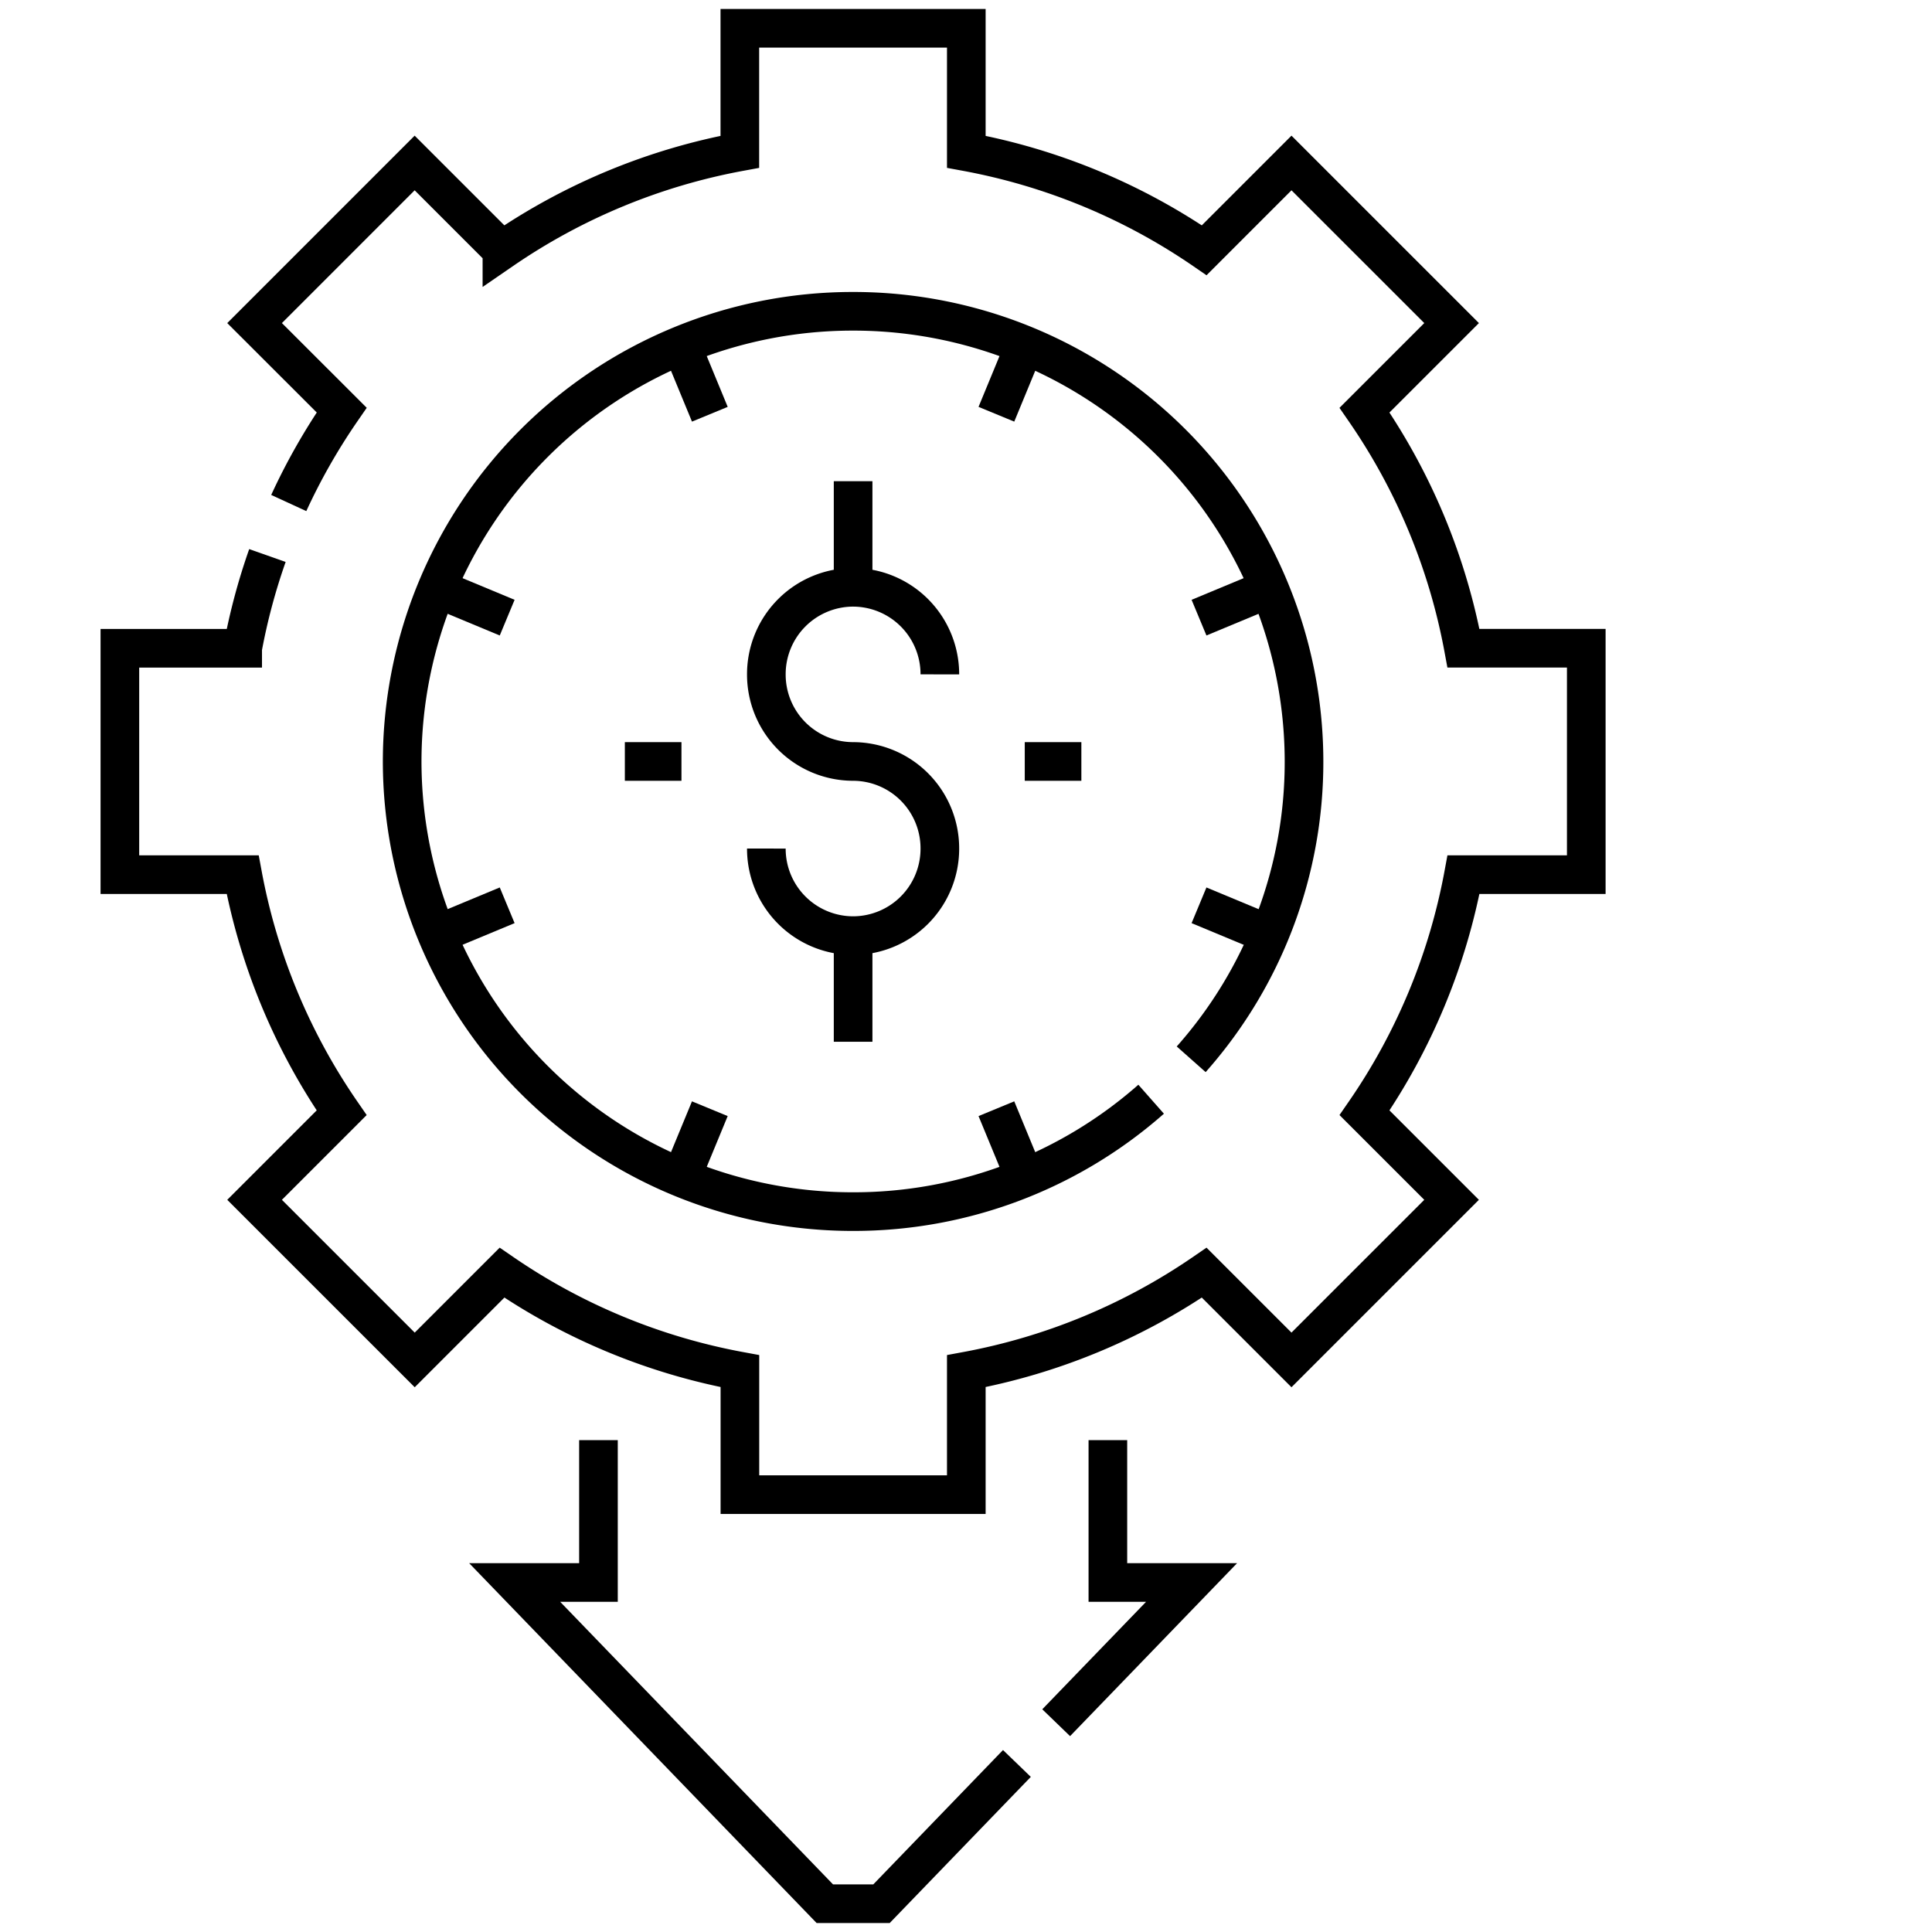
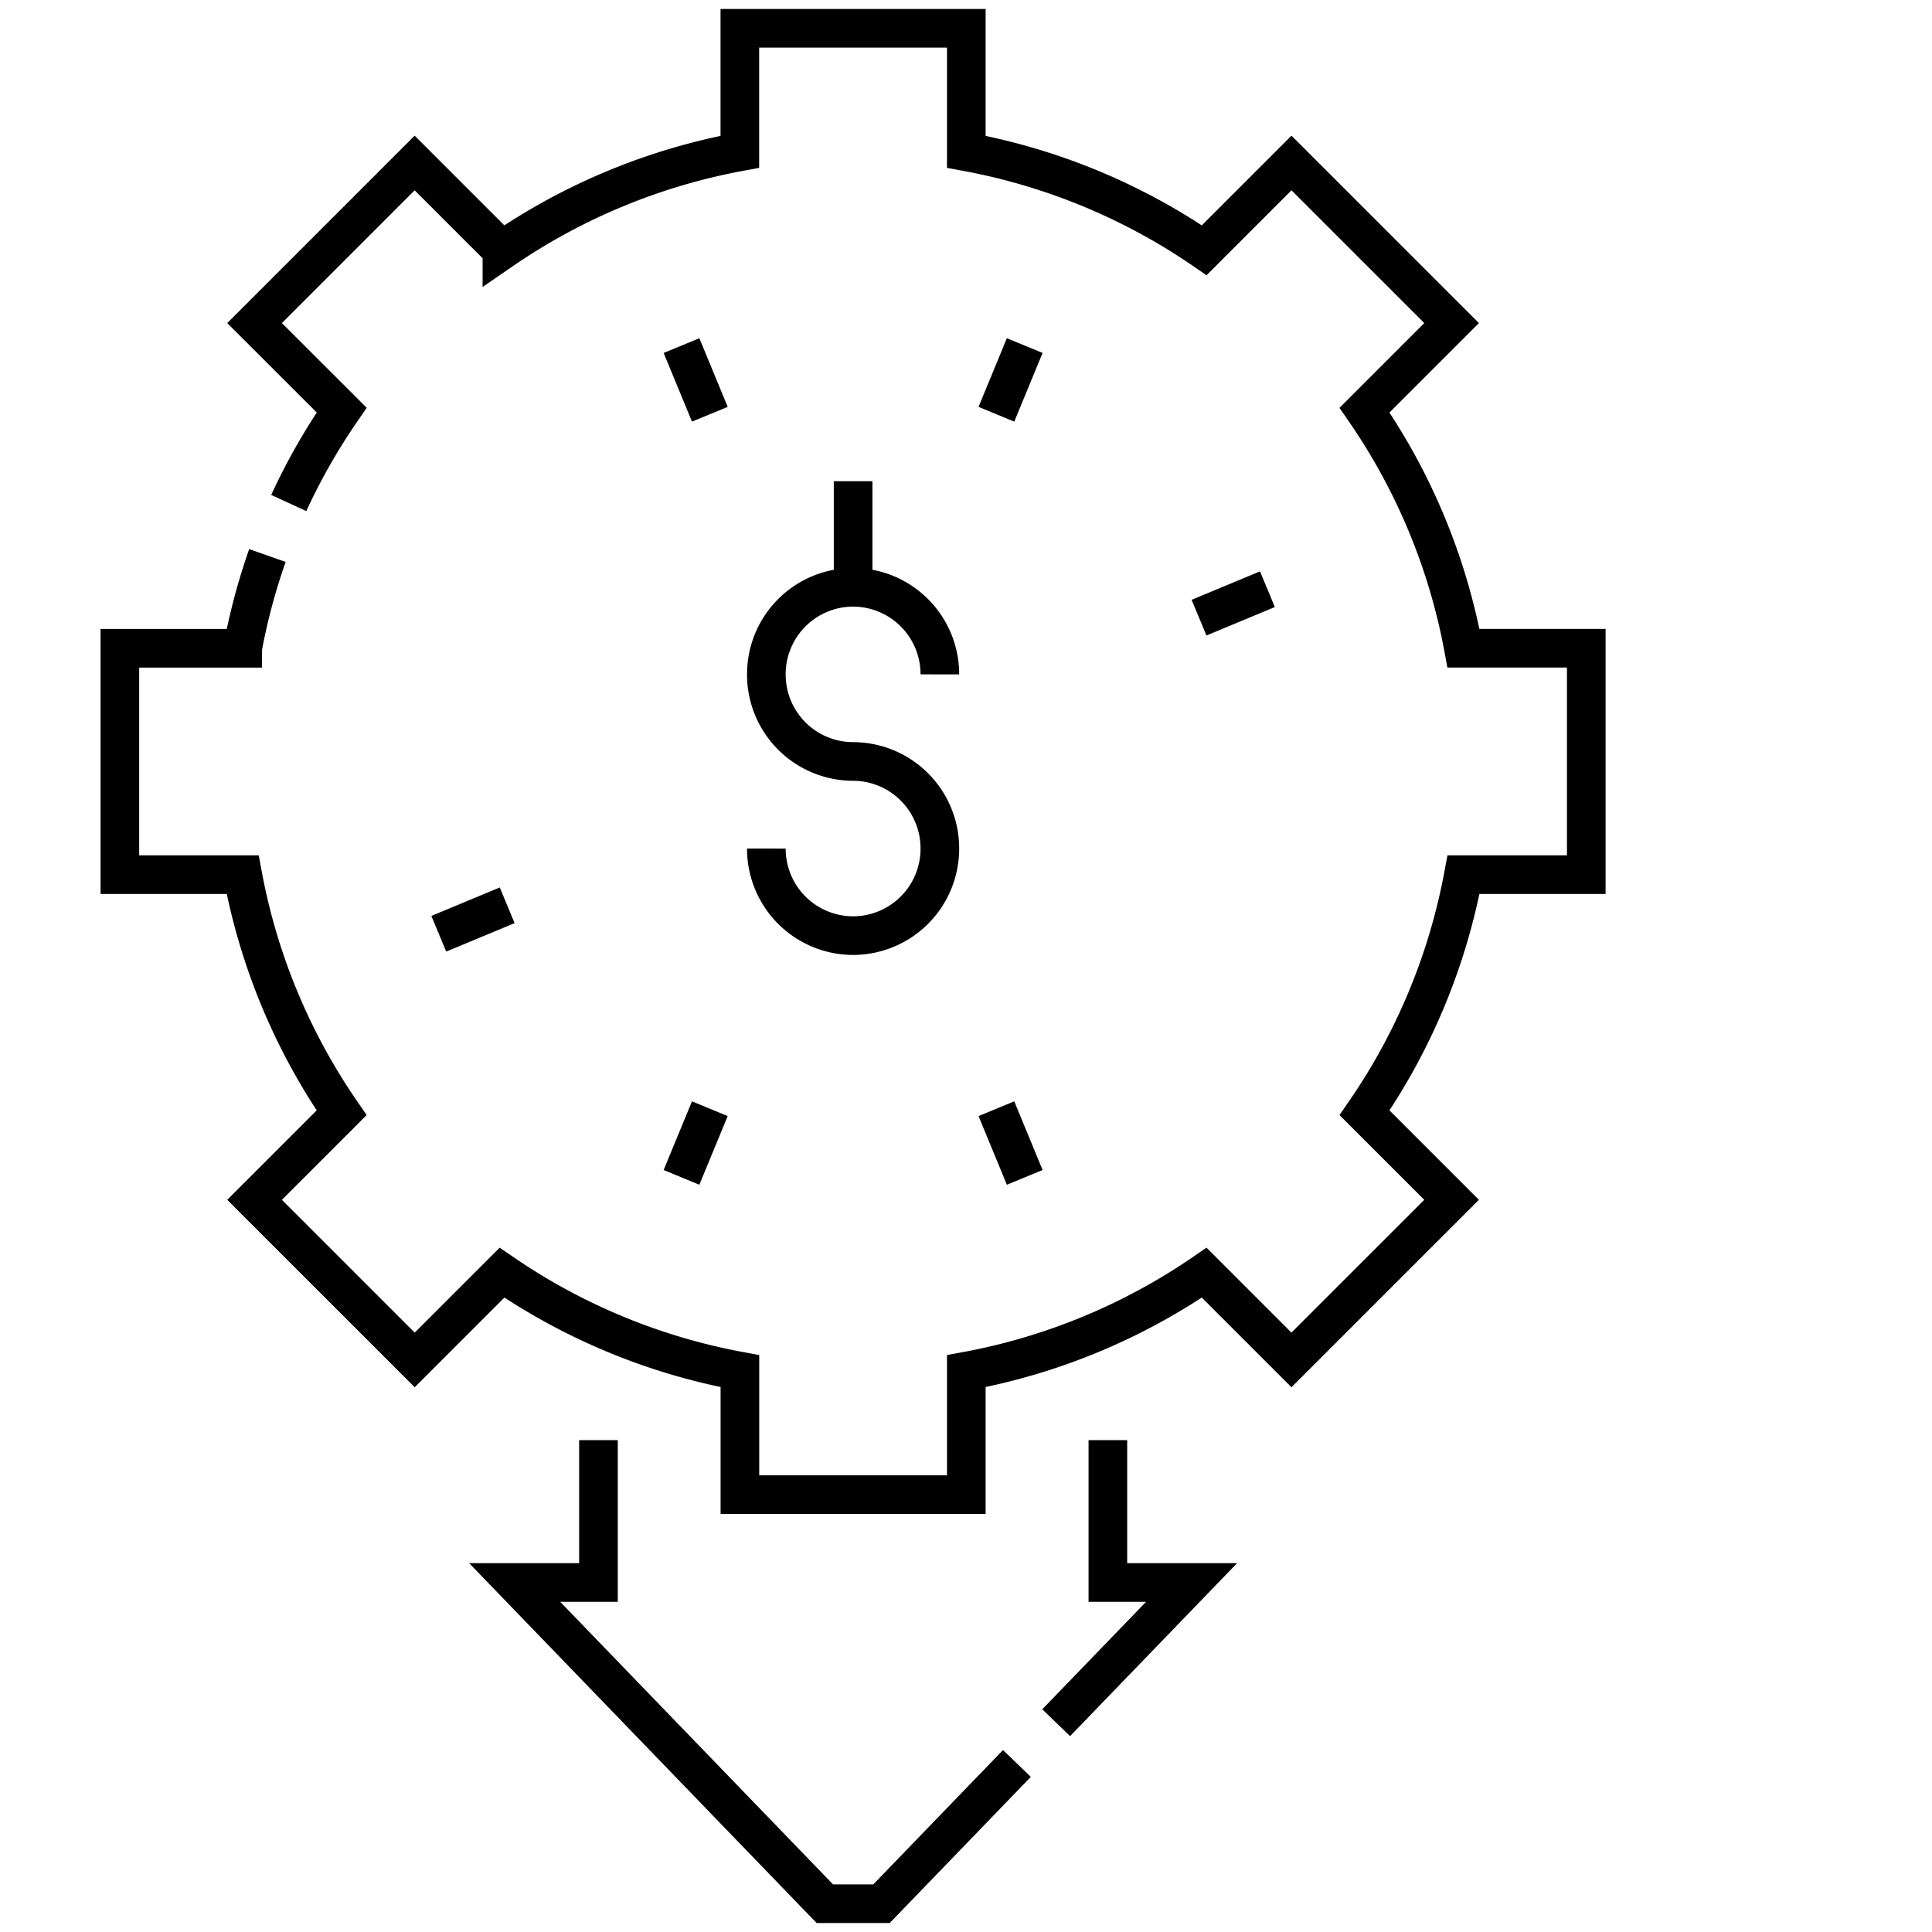
<svg xmlns="http://www.w3.org/2000/svg" width="150" height="150" viewBox="0 0 150 150">
  <defs>
    <clipPath id="clip-path">
      <path id="path705" d="M0-682.665H150v150H0Z" transform="translate(0 682.665)" />
    </clipPath>
    <clipPath id="clip-Lower_Operational_Costs">
      <rect width="150" height="150" />
    </clipPath>
  </defs>
  <g id="Lower_Operational_Costs" data-name="Lower Operational Costs" clip-path="url(#clip-Lower_Operational_Costs)">
    <g id="g699" transform="translate(-8.765 682.665)">
      <g id="g701" transform="translate(0 -682.665)">
        <g id="g703" clip-path="url(#clip-path)">
          <g id="g709" transform="translate(18.077 2.197)">
            <path id="path711" d="M-46.546-130.9a48.045,48.045,0,0,1,4.109-7.215L-49.2-144.87l12.429-12.43,6.775,6.774a47.97,47.97,0,0,1,18.472-7.642v-9.59H6.059v9.589a47.982,47.982,0,0,1,18.472,7.644l6.775-6.775,12.43,12.43-6.76,6.759a47.82,47.82,0,0,1,7.683,18.487h9.534v17.578H44.661a47.831,47.831,0,0,1-7.684,18.488L43.735-76.8l-12.43,12.43L24.53-71.144A47.973,47.973,0,0,1,6.059-63.5v9.591H-11.519V-63.5a47.968,47.968,0,0,1-18.472-7.644l-6.775,6.775L-49.2-76.8l6.759-6.759a47.834,47.834,0,0,1-7.683-18.487h-9.534v-17.578h9.534a47.709,47.709,0,0,1,1.922-7.2" transform="translate(59.653 167.757)" fill="none" stroke="#000" stroke-miterlimit="22.926" stroke-width="3" />
          </g>
          <g id="g713" transform="translate(39.99 24.17)">
-             <path id="path715" d="M-217.54-206.226a34.783,34.783,0,0,0,8.76-23.123A34.98,34.98,0,0,0-243.79-264.3a34.981,34.981,0,0,0-35.01,34.951A34.98,34.98,0,0,0-243.79-194.4a34.9,34.9,0,0,0,23.14-8.726" transform="translate(278.799 264.299)" fill="none" stroke="#000" stroke-miterlimit="22.926" stroke-width="3" />
-           </g>
+             </g>
          <g id="g717" transform="translate(68.264 45.598)">
            <path id="path719" d="M-47.837-24.007a6.748,6.748,0,0,0-6.736-6.761,6.748,6.748,0,0,0-6.735,6.761,6.748,6.748,0,0,0,6.735,6.761,6.748,6.748,0,0,1,6.736,6.761,6.748,6.748,0,0,1-6.736,6.761,6.748,6.748,0,0,1-6.735-6.761" transform="translate(61.308 30.768)" fill="none" stroke="#000" stroke-miterlimit="22.926" stroke-width="3" />
          </g>
          <g id="g721" transform="translate(75 37.36)">
            <path id="path723" d="M0-29.256v-8.239" transform="translate(0 37.495)" fill="none" stroke="#000" stroke-miterlimit="22.926" stroke-width="3" />
          </g>
          <g id="g725" transform="translate(75 72.643)">
-             <path id="path727" d="M0-29.256v-8.239" transform="translate(0 37.495)" fill="none" stroke="#000" stroke-miterlimit="22.926" stroke-width="3" />
-           </g>
+             </g>
          <g id="g729" transform="translate(42.832 45.745)">
            <path id="path731" d="M-18.858-87.152l-5.31,2.208m64.335-26.75-5.311,2.209" transform="translate(24.168 111.694)" fill="none" stroke="#000" stroke-miterlimit="22.926" stroke-width="3" />
          </g>
          <g id="g733" transform="translate(61.676 26.83)">
            <path id="path735" d="M-7.812-210.4l-2.2,5.331m26.649-64.58-2.2,5.331" transform="translate(10.012 269.65)" fill="none" stroke="#000" stroke-miterlimit="22.926" stroke-width="3" />
          </g>
          <g id="g737" transform="translate(42.832 45.745)">
-             <path id="path739" d="M-18.858-7.843l-5.31-2.209M40.167,16.7,34.856,14.49" transform="translate(24.168 10.052)" fill="none" stroke="#000" stroke-miterlimit="22.926" stroke-width="3" />
-           </g>
+             </g>
          <g id="g741" transform="translate(61.676 26.83)">
            <path id="path743" d="M-86.819-210.4l2.2,5.331m-26.648-64.58,2.2,5.331" transform="translate(111.268 269.65)" fill="none" stroke="#000" stroke-miterlimit="22.926" stroke-width="3" />
          </g>
          <g id="g745" transform="translate(48.719 111.811)">
            <path id="path747" d="M-149.314-77.912-138.8-88.8H-145.3V-99.852m-39.551,0V-88.8h-6.506l24.084,24.943h4.395l10.516-10.891" transform="translate(191.361 99.852)" fill="none" stroke="#000" stroke-miterlimit="2.613" stroke-width="3" />
          </g>
          <g id="g749" transform="translate(57.278 59.12)">
-             <path id="path751" d="M0,0H4.395" fill="none" stroke="#000" stroke-miterlimit="2.613" stroke-width="3" />
-           </g>
+             </g>
          <g id="g753" transform="translate(88.327 59.12)">
-             <path id="path755" d="M0,0H4.395" fill="none" stroke="#000" stroke-miterlimit="2.613" stroke-width="3" />
-           </g>
+             </g>
        </g>
      </g>
    </g>
  </g>
</svg>